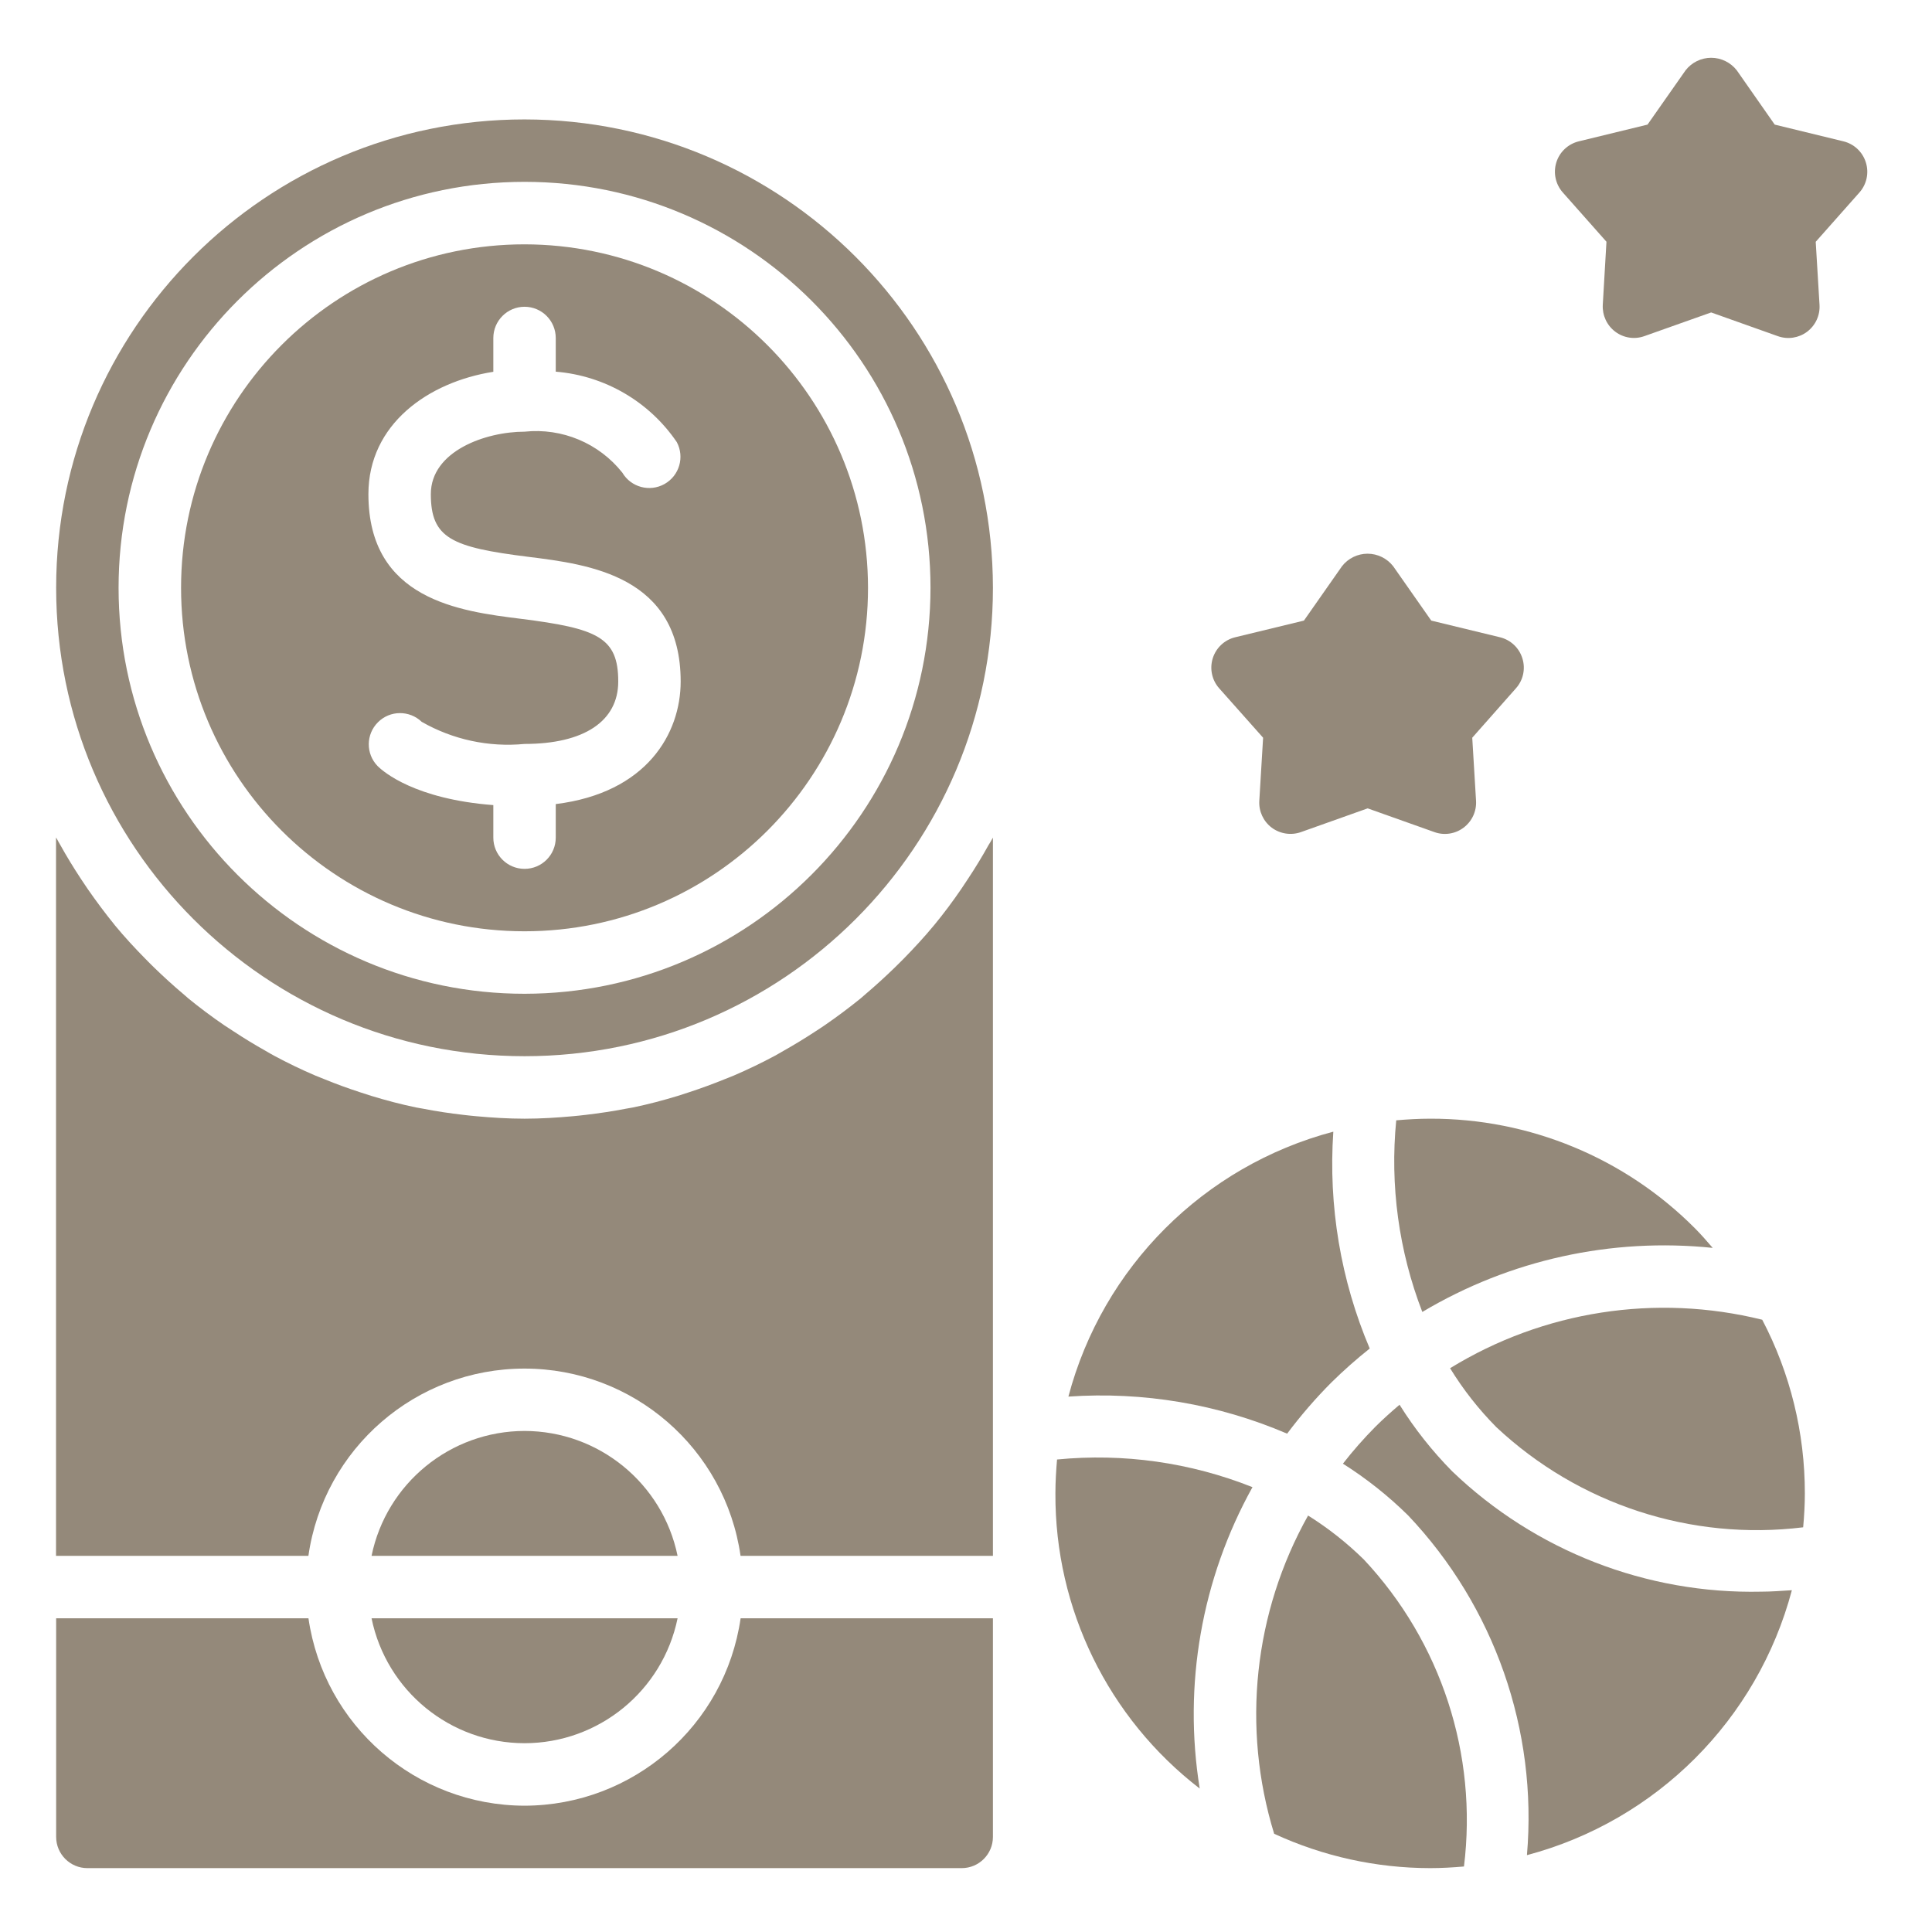
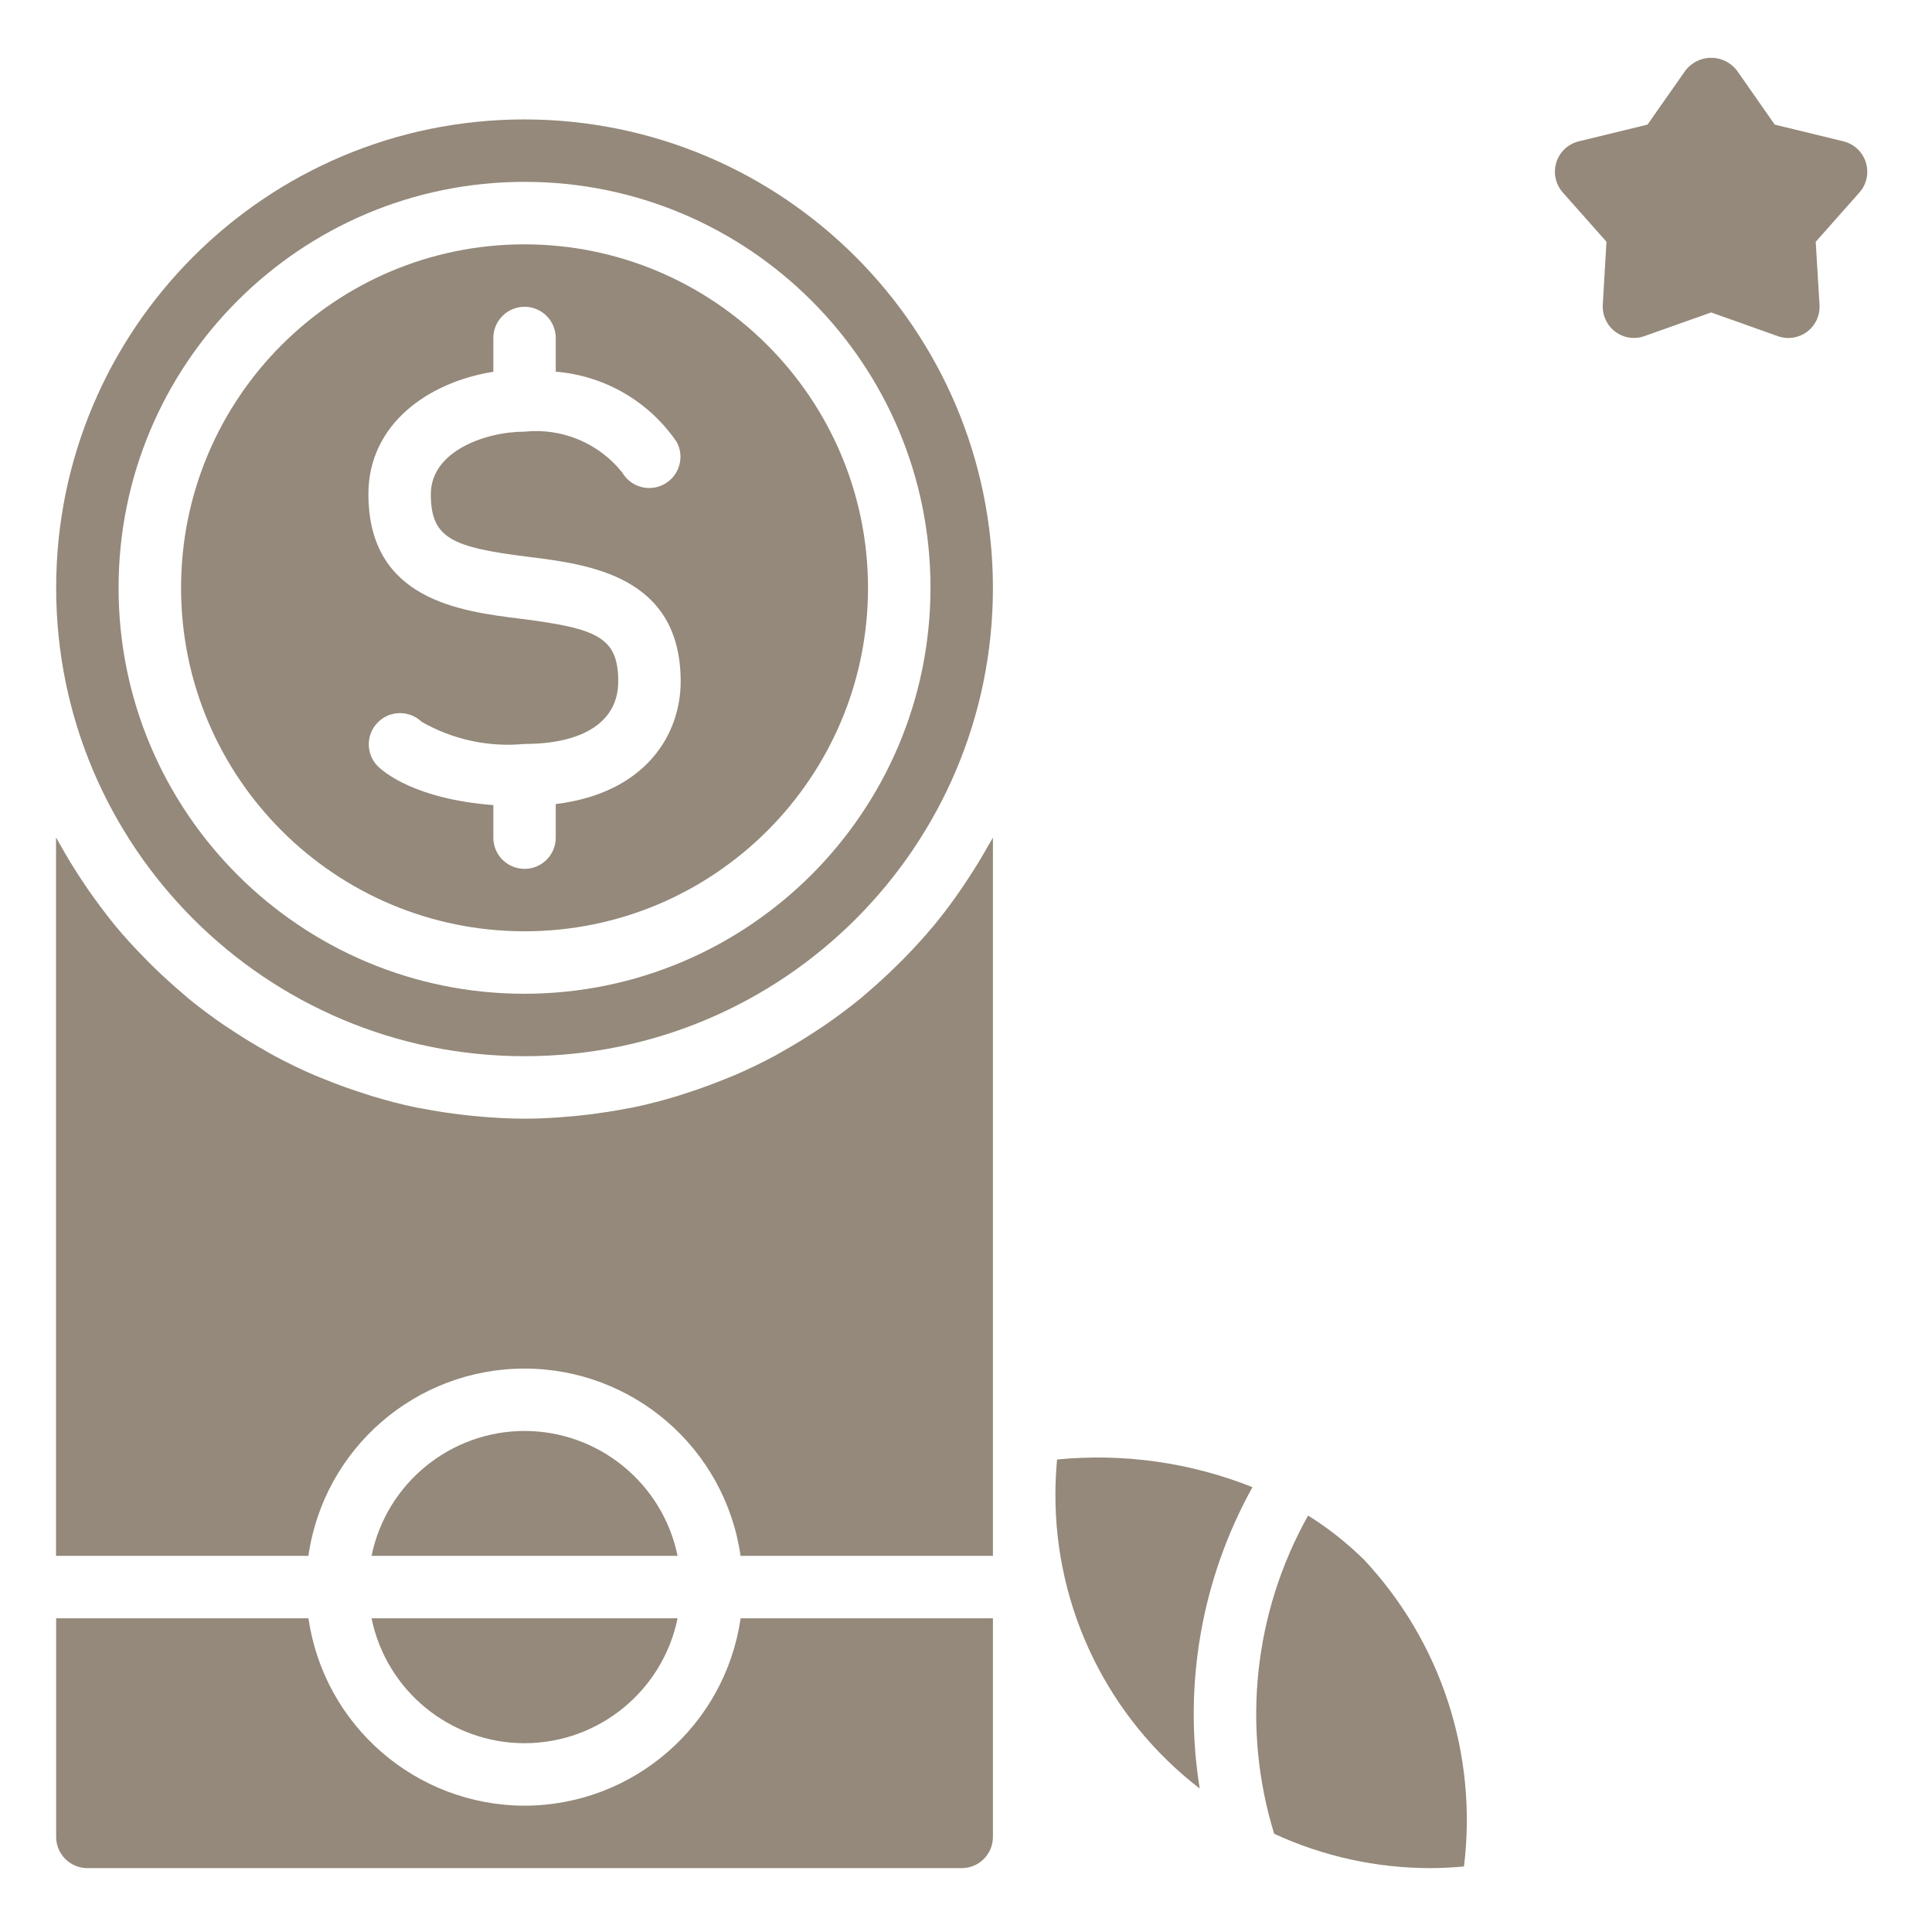
<svg xmlns="http://www.w3.org/2000/svg" width="32" height="32" viewBox="0 0 32 32" fill="none">
  <path d="M8.688 28.873C9.916 28.872 10.975 28.008 11.223 26.804H6.154C6.401 28.008 7.46 28.872 8.688 28.873Z" fill="#94897A" />
  <path d="M8.688 23.701C7.46 23.703 6.401 24.567 6.154 25.77H11.223C10.975 24.567 9.916 23.703 8.688 23.701Z" fill="#94897A" />
  <path d="M16.375 13.994C16.268 14.187 16.154 14.374 16.032 14.558C15.996 14.614 15.959 14.669 15.921 14.725C15.78 14.931 15.633 15.128 15.476 15.319L15.469 15.327C15.309 15.521 15.139 15.704 14.964 15.883C14.917 15.931 14.87 15.977 14.822 16.024C14.667 16.174 14.508 16.32 14.343 16.46C14.314 16.484 14.286 16.511 14.257 16.535C14.064 16.691 13.864 16.841 13.659 16.982C13.607 17.018 13.555 17.051 13.503 17.085C13.331 17.198 13.155 17.305 12.976 17.406C12.928 17.433 12.881 17.462 12.832 17.488C12.612 17.606 12.386 17.715 12.155 17.814C12.104 17.836 12.052 17.855 12 17.876C11.808 17.954 11.612 18.026 11.413 18.091C11.352 18.111 11.29 18.132 11.228 18.151C10.984 18.225 10.736 18.291 10.484 18.343C10.447 18.351 10.409 18.355 10.371 18.363C10.15 18.406 9.926 18.439 9.699 18.466C9.629 18.474 9.559 18.482 9.489 18.488C9.224 18.512 8.959 18.529 8.688 18.529C8.418 18.529 8.152 18.512 7.887 18.488C7.817 18.482 7.747 18.474 7.677 18.466C7.451 18.44 7.227 18.407 7.005 18.363C6.967 18.355 6.929 18.351 6.892 18.343C6.64 18.291 6.392 18.225 6.149 18.151C6.086 18.132 6.024 18.111 5.963 18.091C5.764 18.026 5.568 17.955 5.376 17.876C5.324 17.855 5.273 17.836 5.221 17.814C4.989 17.715 4.764 17.606 4.544 17.488C4.493 17.462 4.448 17.433 4.4 17.406C4.22 17.305 4.044 17.198 3.873 17.085C3.821 17.051 3.767 17.017 3.715 16.982C3.508 16.841 3.31 16.692 3.117 16.535C3.088 16.51 3.06 16.483 3.031 16.46C2.865 16.32 2.706 16.174 2.551 16.024C2.504 15.977 2.456 15.931 2.41 15.883C2.234 15.704 2.064 15.521 1.904 15.327L1.898 15.319C1.743 15.128 1.594 14.928 1.453 14.725C1.415 14.669 1.378 14.614 1.341 14.558C1.22 14.374 1.105 14.187 0.998 13.994C0.981 13.964 0.962 13.934 0.947 13.903C0.941 13.892 0.934 13.882 0.928 13.871V25.77H5.108C5.363 23.99 6.888 22.668 8.687 22.668C10.485 22.668 12.01 23.99 12.266 25.77H16.446V13.874C16.441 13.885 16.434 13.895 16.428 13.905C16.412 13.934 16.395 13.964 16.375 13.994Z" fill="#94897A" />
  <path d="M8.688 4.047C5.546 4.047 2.999 6.594 2.999 9.736C2.999 12.878 5.546 15.425 8.688 15.425C11.83 15.425 14.377 12.878 14.377 9.736C14.374 6.596 11.829 4.051 8.688 4.047ZM9.205 13.318V13.874C9.205 14.16 8.974 14.391 8.688 14.391C8.403 14.391 8.171 14.16 8.171 13.874V13.335C6.878 13.236 6.353 12.787 6.254 12.688C6.057 12.485 6.06 12.162 6.26 11.963C6.459 11.763 6.782 11.761 6.985 11.956C7.501 12.251 8.096 12.379 8.688 12.322C9.674 12.322 10.24 11.945 10.24 11.288C10.24 10.555 9.895 10.409 8.624 10.249C7.62 10.124 6.102 9.934 6.102 8.184C6.102 7.025 7.094 6.328 8.171 6.158V5.599C8.171 5.313 8.403 5.081 8.688 5.081C8.974 5.081 9.205 5.313 9.205 5.599V6.156C10.016 6.222 10.753 6.651 11.21 7.323C11.342 7.571 11.252 7.879 11.006 8.017C10.761 8.154 10.451 8.071 10.308 7.829C9.92 7.34 9.309 7.084 8.688 7.15C8.044 7.15 7.136 7.471 7.136 8.184C7.136 8.917 7.481 9.064 8.752 9.223C9.756 9.348 11.274 9.538 11.274 11.288C11.274 12.149 10.713 13.132 9.205 13.318Z" fill="#94897A" />
-   <path d="M23.126 18.556C23.02 19.633 23.168 20.72 23.558 21.73C25.005 20.867 26.692 20.495 28.368 20.669C28.273 20.56 28.179 20.45 28.076 20.347C26.915 19.179 25.334 18.524 23.687 18.529C23.499 18.529 23.312 18.54 23.126 18.556Z" fill="#94897A" />
  <path d="M8.688 29.908C6.89 29.904 5.367 28.583 5.109 26.804H0.93V30.425C0.93 30.71 1.162 30.942 1.447 30.942H15.929C16.215 30.942 16.446 30.71 16.446 30.425V26.804H12.267C12.009 28.583 10.486 29.904 8.688 29.908Z" fill="#94897A" />
-   <path d="M21.319 23.746C21.543 23.447 21.787 23.164 22.051 22.899C22.253 22.7 22.465 22.512 22.687 22.336C22.206 21.203 22 19.972 22.084 18.744C19.939 19.312 18.264 20.987 17.696 23.132C18.935 23.046 20.177 23.256 21.319 23.746Z" fill="#94897A" />
-   <path d="M24.018 22.662C24.235 23.016 24.492 23.343 24.784 23.638C26.149 24.917 28.01 25.525 29.866 25.297C29.883 25.111 29.894 24.924 29.894 24.736C29.895 23.733 29.653 22.746 29.188 21.859C27.427 21.423 25.564 21.712 24.018 22.662Z" fill="#94897A" />
  <path d="M21.666 25.102C20.766 26.709 20.563 28.613 21.104 30.373C21.914 30.747 22.795 30.941 23.687 30.942C23.876 30.942 24.063 30.931 24.248 30.915C24.477 29.058 23.869 27.197 22.591 25.832C22.31 25.556 22 25.311 21.666 25.102Z" fill="#94897A" />
  <path d="M8.688 1.978C4.403 1.978 0.93 5.451 0.93 9.736C0.93 14.021 4.403 17.494 8.688 17.494C12.973 17.494 16.446 14.021 16.446 9.736C16.441 5.453 12.971 1.983 8.688 1.978ZM8.688 16.46C4.975 16.46 1.964 13.45 1.964 9.736C1.964 6.023 4.975 3.012 8.688 3.012C12.402 3.012 15.412 6.023 15.412 9.736C15.408 13.448 12.4 16.456 8.688 16.46Z" fill="#94897A" />
  <path d="M17.508 24.174C17.492 24.36 17.481 24.547 17.481 24.735C17.471 26.648 18.355 28.456 19.871 29.624C19.594 27.909 19.902 26.151 20.745 24.632C19.718 24.223 18.608 24.066 17.508 24.174Z" fill="#94897A" />
-   <path d="M24.053 24.37C23.723 24.035 23.43 23.666 23.181 23.267C23.044 23.383 22.91 23.503 22.783 23.629C22.591 23.823 22.41 24.028 22.243 24.243C22.632 24.489 22.994 24.776 23.322 25.099C24.752 26.608 25.469 28.656 25.291 30.727C27.435 30.158 29.11 28.483 29.679 26.339C29.51 26.349 29.341 26.363 29.173 26.363C27.27 26.405 25.428 25.688 24.053 24.37Z" fill="#94897A" />
  <path d="M30.904 2.689C30.85 2.516 30.709 2.384 30.533 2.341L29.395 2.064L28.766 1.164C28.664 1.034 28.508 0.957 28.342 0.957C28.177 0.957 28.02 1.034 27.919 1.164L27.288 2.064L26.15 2.341C25.973 2.384 25.832 2.516 25.778 2.689C25.724 2.862 25.764 3.051 25.884 3.187L26.608 4.004L26.547 5.05C26.538 5.223 26.615 5.39 26.754 5.494C26.892 5.598 27.074 5.626 27.237 5.567L28.342 5.175L29.447 5.568C29.61 5.626 29.792 5.599 29.931 5.495C30.07 5.39 30.147 5.224 30.137 5.051L30.074 4.005L30.799 3.187C30.919 3.051 30.959 2.862 30.904 2.689Z" fill="#94897A" />
-   <path d="M20.921 12.219L20.858 13.265C20.848 13.438 20.925 13.604 21.064 13.709C21.203 13.812 21.385 13.84 21.548 13.782L22.653 13.389L23.758 13.782C23.921 13.841 24.103 13.813 24.241 13.709C24.38 13.605 24.458 13.438 24.448 13.265L24.385 12.219L25.109 11.4C25.23 11.265 25.27 11.076 25.215 10.903C25.161 10.729 25.02 10.598 24.844 10.555L23.706 10.279L23.075 9.378C22.973 9.248 22.817 9.171 22.651 9.171C22.486 9.171 22.329 9.248 22.228 9.378L21.597 10.279L20.459 10.555C20.282 10.598 20.142 10.729 20.087 10.903C20.033 11.076 20.073 11.265 20.193 11.4L20.921 12.219Z" fill="#94897A" />
</svg>